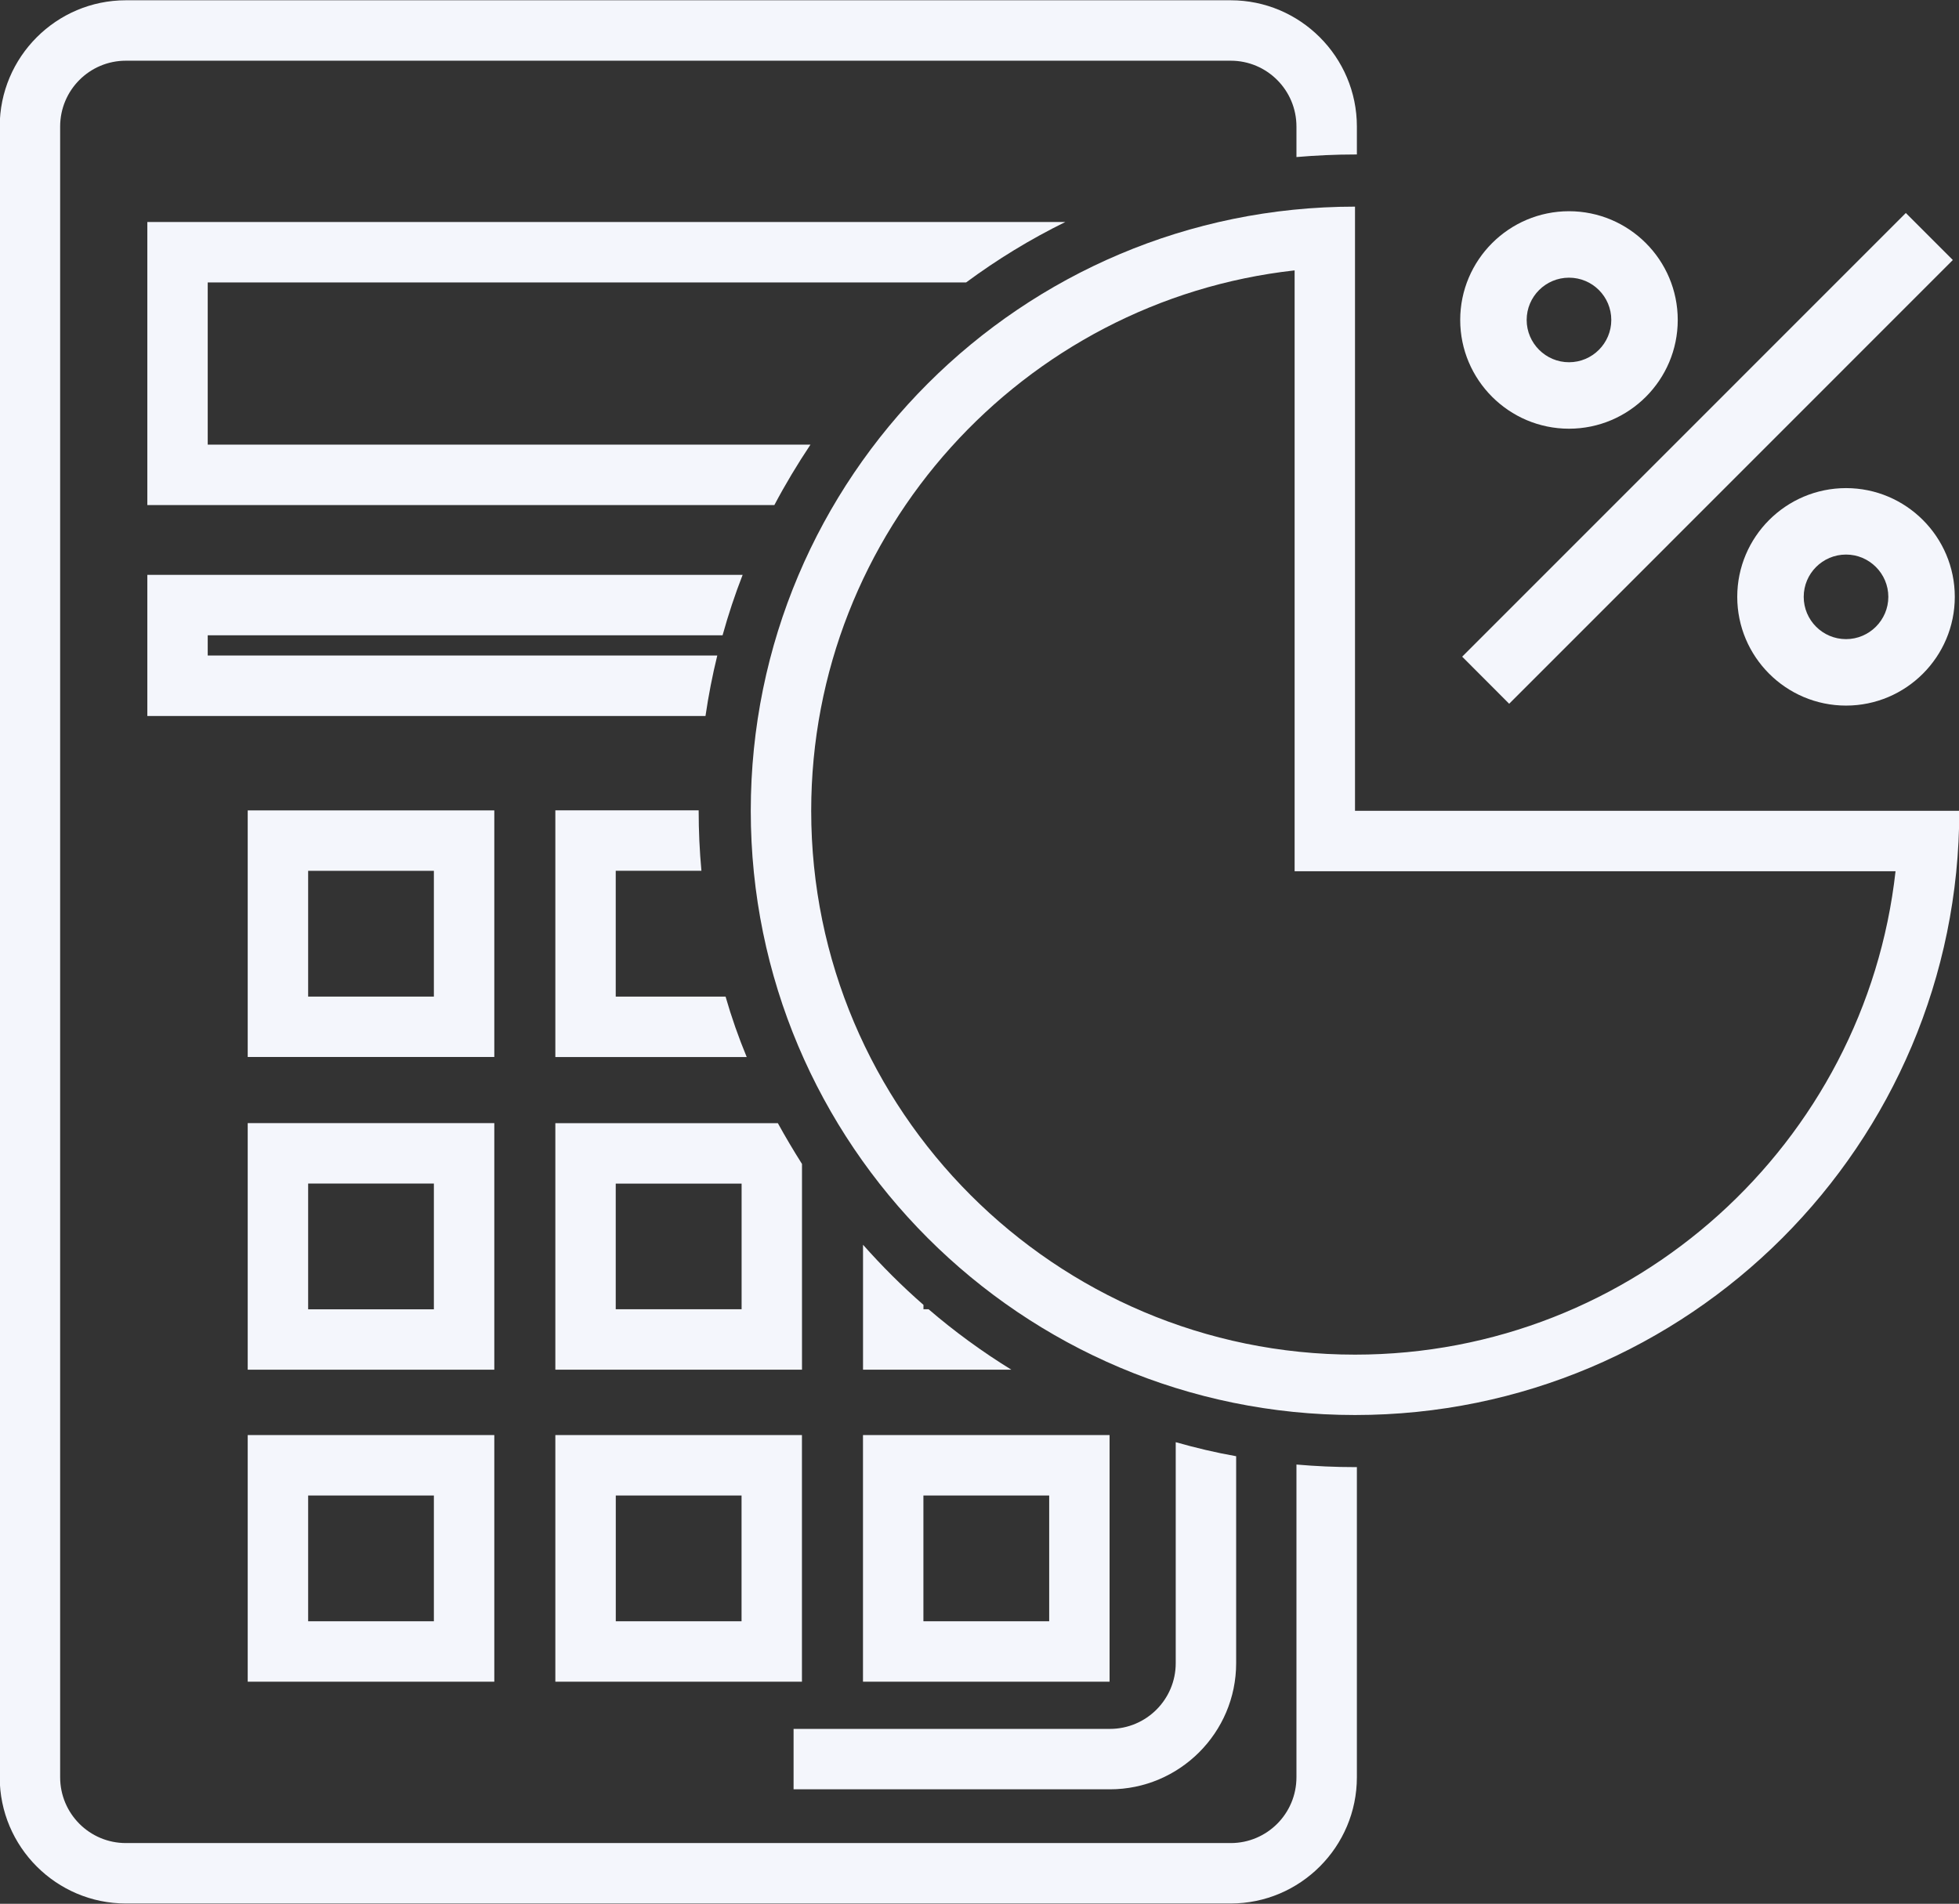
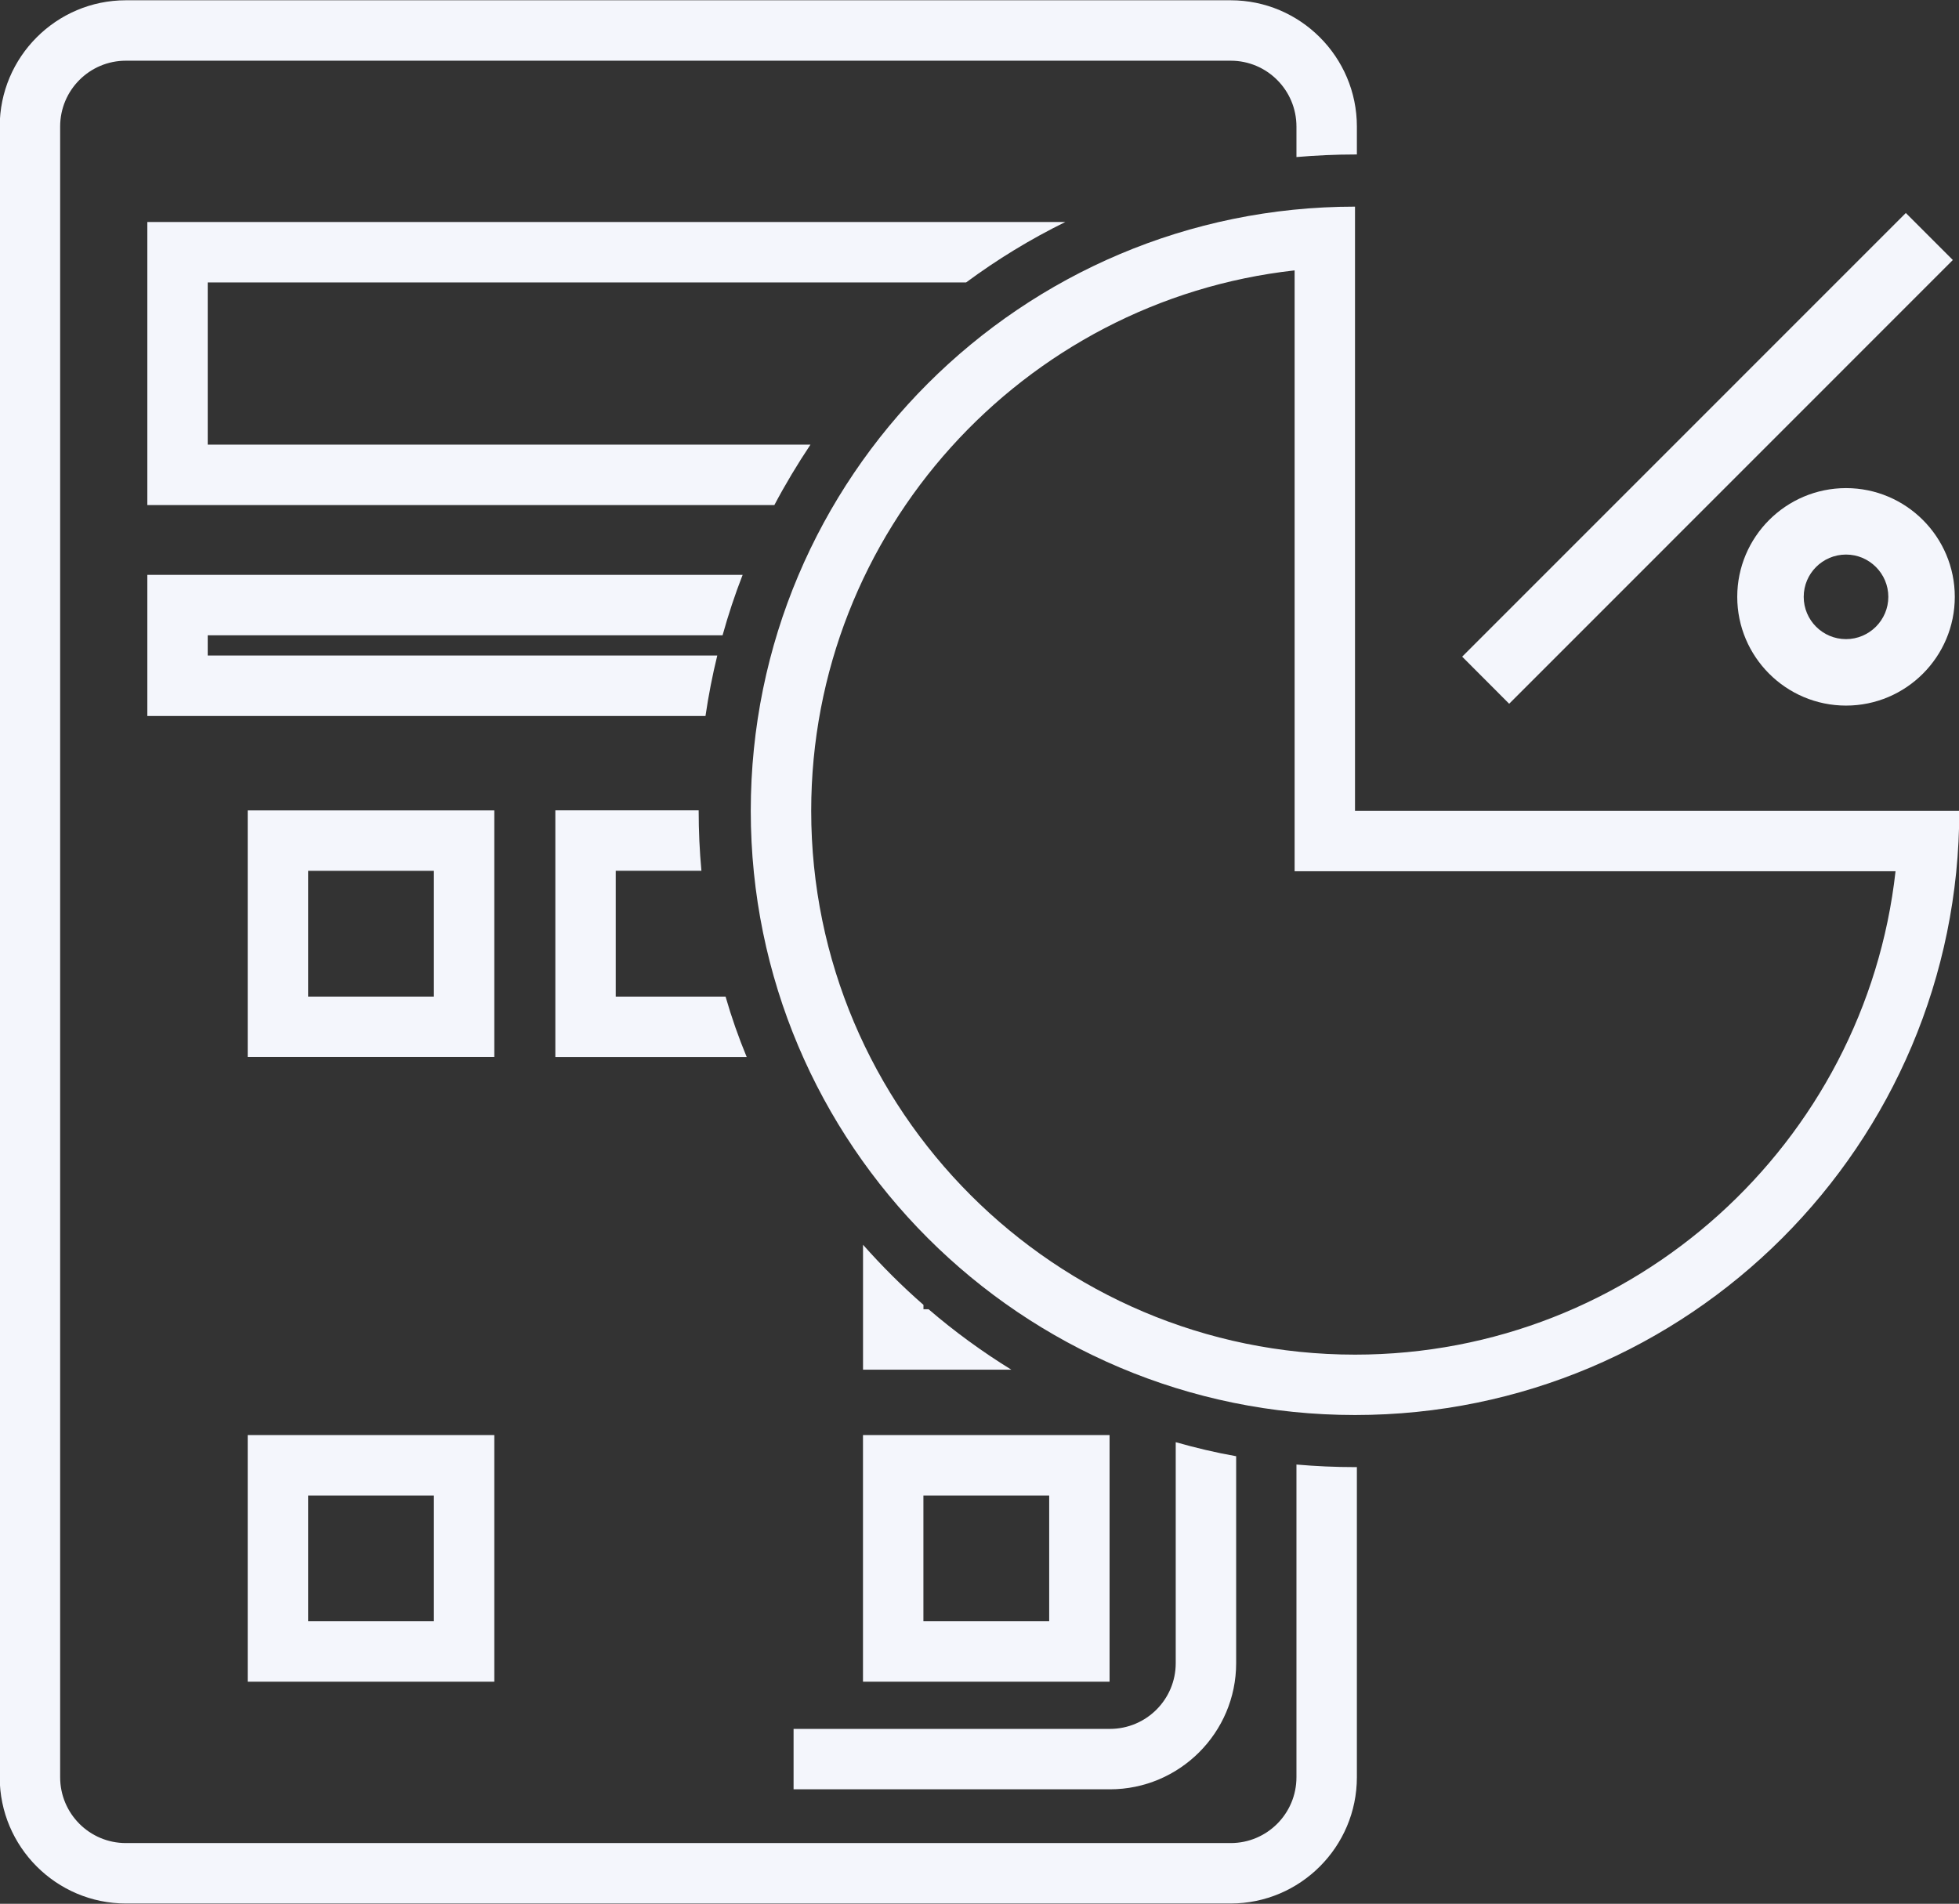
<svg xmlns="http://www.w3.org/2000/svg" fill="#000000" height="159" preserveAspectRatio="xMidYMid meet" version="1" viewBox="18.2 20.5 163.6 159.0" width="163.6" zoomAndPan="magnify">
  <rect x="18.2" y="20.5" width="163.6" height="159.0" fill="#333333" stroke="none" />
  <g fill="#f4f6fc" id="change1_1">
    <path d="M 131.363 33.402 L 131.516 33.402 L 131.516 31.07 C 131.516 25.254 126.781 20.523 120.98 20.523 L 28.711 20.523 C 22.906 20.523 18.176 25.254 18.176 31.07 L 18.176 168.93 C 18.176 174.746 22.906 179.477 28.711 179.477 L 120.98 179.477 C 126.781 179.477 131.516 174.746 131.516 168.93 L 131.516 143.031 L 131.363 143.031 C 129.711 143.031 128.082 142.957 126.469 142.816 L 126.469 168.93 C 126.469 171.973 124.008 174.43 120.98 174.43 L 28.711 174.43 C 25.684 174.43 23.223 171.973 23.223 168.93 L 23.223 31.07 C 23.223 28.027 25.684 25.57 28.711 25.57 L 120.98 25.57 C 124.008 25.57 126.469 28.027 126.469 31.07 L 126.469 33.617 C 128.082 33.48 129.711 33.402 131.363 33.402" />
    <path d="M 98.879 44.09 C 101.477 42.172 104.238 40.48 107.164 39.043 L 30.504 39.043 L 30.504 62.684 L 82.867 62.684 C 83.789 60.941 84.797 59.266 85.883 57.637 L 35.547 57.637 L 35.547 44.09 L 98.879 44.09" />
    <path d="M 78.543 73.559 C 79.02 71.844 79.578 70.152 80.219 68.512 L 30.504 68.512 L 30.504 80.297 L 77.117 80.297 C 77.367 78.59 77.695 76.902 78.102 75.246 L 35.547 75.246 L 35.547 73.559 L 78.543 73.559" />
    <path d="M 43.934 103.734 L 54.434 103.734 L 54.434 93.23 L 43.934 93.23 Z M 59.48 108.777 L 38.887 108.777 L 38.887 88.184 L 59.48 88.184 L 59.48 108.777" />
    <path d="M 78.793 103.734 L 69.621 103.734 L 69.621 93.227 L 76.777 93.227 C 76.625 91.574 76.547 89.906 76.547 88.219 L 76.547 88.18 L 64.578 88.18 L 64.578 108.781 L 80.559 108.781 C 79.879 107.141 79.285 105.449 78.793 103.734" />
-     <path d="M 43.934 129.852 L 54.434 129.852 L 54.434 119.348 L 43.934 119.348 Z M 59.48 134.895 L 38.887 134.895 L 38.887 114.301 L 59.48 114.301 L 59.48 134.895" />
-     <path d="M 80.133 129.848 L 69.621 129.848 L 69.621 119.352 L 80.133 119.352 Z M 83.16 114.305 L 64.578 114.305 L 64.578 134.895 L 85.176 134.895 L 85.176 117.711 C 84.473 116.602 83.801 115.469 83.16 114.305" />
    <path d="M 95.75 129.848 L 95.32 129.848 L 95.32 129.48 C 93.527 127.918 91.852 126.238 90.273 124.461 L 90.273 134.895 L 102.66 134.895 C 100.227 133.395 97.906 131.703 95.75 129.848" />
    <path d="M 43.934 155.906 L 54.434 155.906 L 54.434 145.402 L 43.934 145.402 Z M 59.48 160.953 L 38.887 160.953 L 38.887 140.355 L 59.48 140.355 L 59.48 160.953" />
-     <path d="M 69.625 155.906 L 80.129 155.906 L 80.129 145.402 L 69.625 145.402 Z M 85.172 160.953 L 64.578 160.953 L 64.578 140.355 L 85.172 140.355 L 85.172 160.953" />
    <path d="M 95.316 155.906 L 105.82 155.906 L 105.82 145.402 L 95.316 145.402 Z M 110.863 160.953 L 90.27 160.953 L 90.27 140.355 L 110.863 140.355 L 110.863 160.953" />
    <path d="M 121.434 142.121 L 121.434 159.406 C 121.434 165.211 116.703 169.941 110.887 169.941 L 84.473 169.941 L 84.473 164.895 L 110.887 164.895 C 113.93 164.895 116.387 162.434 116.387 159.406 L 116.387 140.949 C 118.039 141.418 119.719 141.82 121.434 142.121" />
-     <path d="M 149.23 50.754 C 147.285 50.754 145.695 49.164 145.695 47.223 C 145.695 45.27 147.285 43.691 149.23 43.691 C 151.184 43.691 152.762 45.27 152.762 47.223 C 152.762 49.164 151.184 50.754 149.23 50.754 Z M 149.23 38.141 C 144.223 38.141 140.145 42.215 140.145 47.223 C 140.145 52.23 144.223 56.305 149.23 56.305 C 154.238 56.305 158.312 52.23 158.312 47.223 C 158.312 42.215 154.238 38.141 149.23 38.141" />
    <path d="M 172.367 73.879 C 170.41 73.879 168.832 72.289 168.832 70.348 C 168.832 68.402 170.41 66.816 172.367 66.816 C 174.309 66.816 175.898 68.402 175.898 70.348 C 175.898 72.289 174.309 73.879 172.367 73.879 Z M 172.367 61.266 C 167.355 61.266 163.281 65.34 163.281 70.348 C 163.281 75.355 167.355 79.43 172.367 79.43 C 177.375 79.43 181.449 75.355 181.449 70.348 C 181.449 65.34 177.375 61.266 172.367 61.266" />
    <path d="M 131.363 133.637 C 106.32 133.637 85.945 113.262 85.945 88.219 C 85.945 64.883 103.641 45.602 126.316 43.082 L 126.316 93.266 L 176.5 93.266 C 173.98 115.941 154.699 133.637 131.363 133.637 Z M 131.359 88.219 L 131.359 37.758 C 103.492 37.758 80.898 60.352 80.898 88.219 C 80.898 116.086 103.492 138.68 131.359 138.68 C 159.23 138.68 181.824 116.086 181.824 88.219 L 131.359 88.219" />
    <path d="M 181.285 42.215 L 144.234 79.277 L 140.309 75.344 L 177.359 38.289 L 181.285 42.215" />
  </g>
</svg>